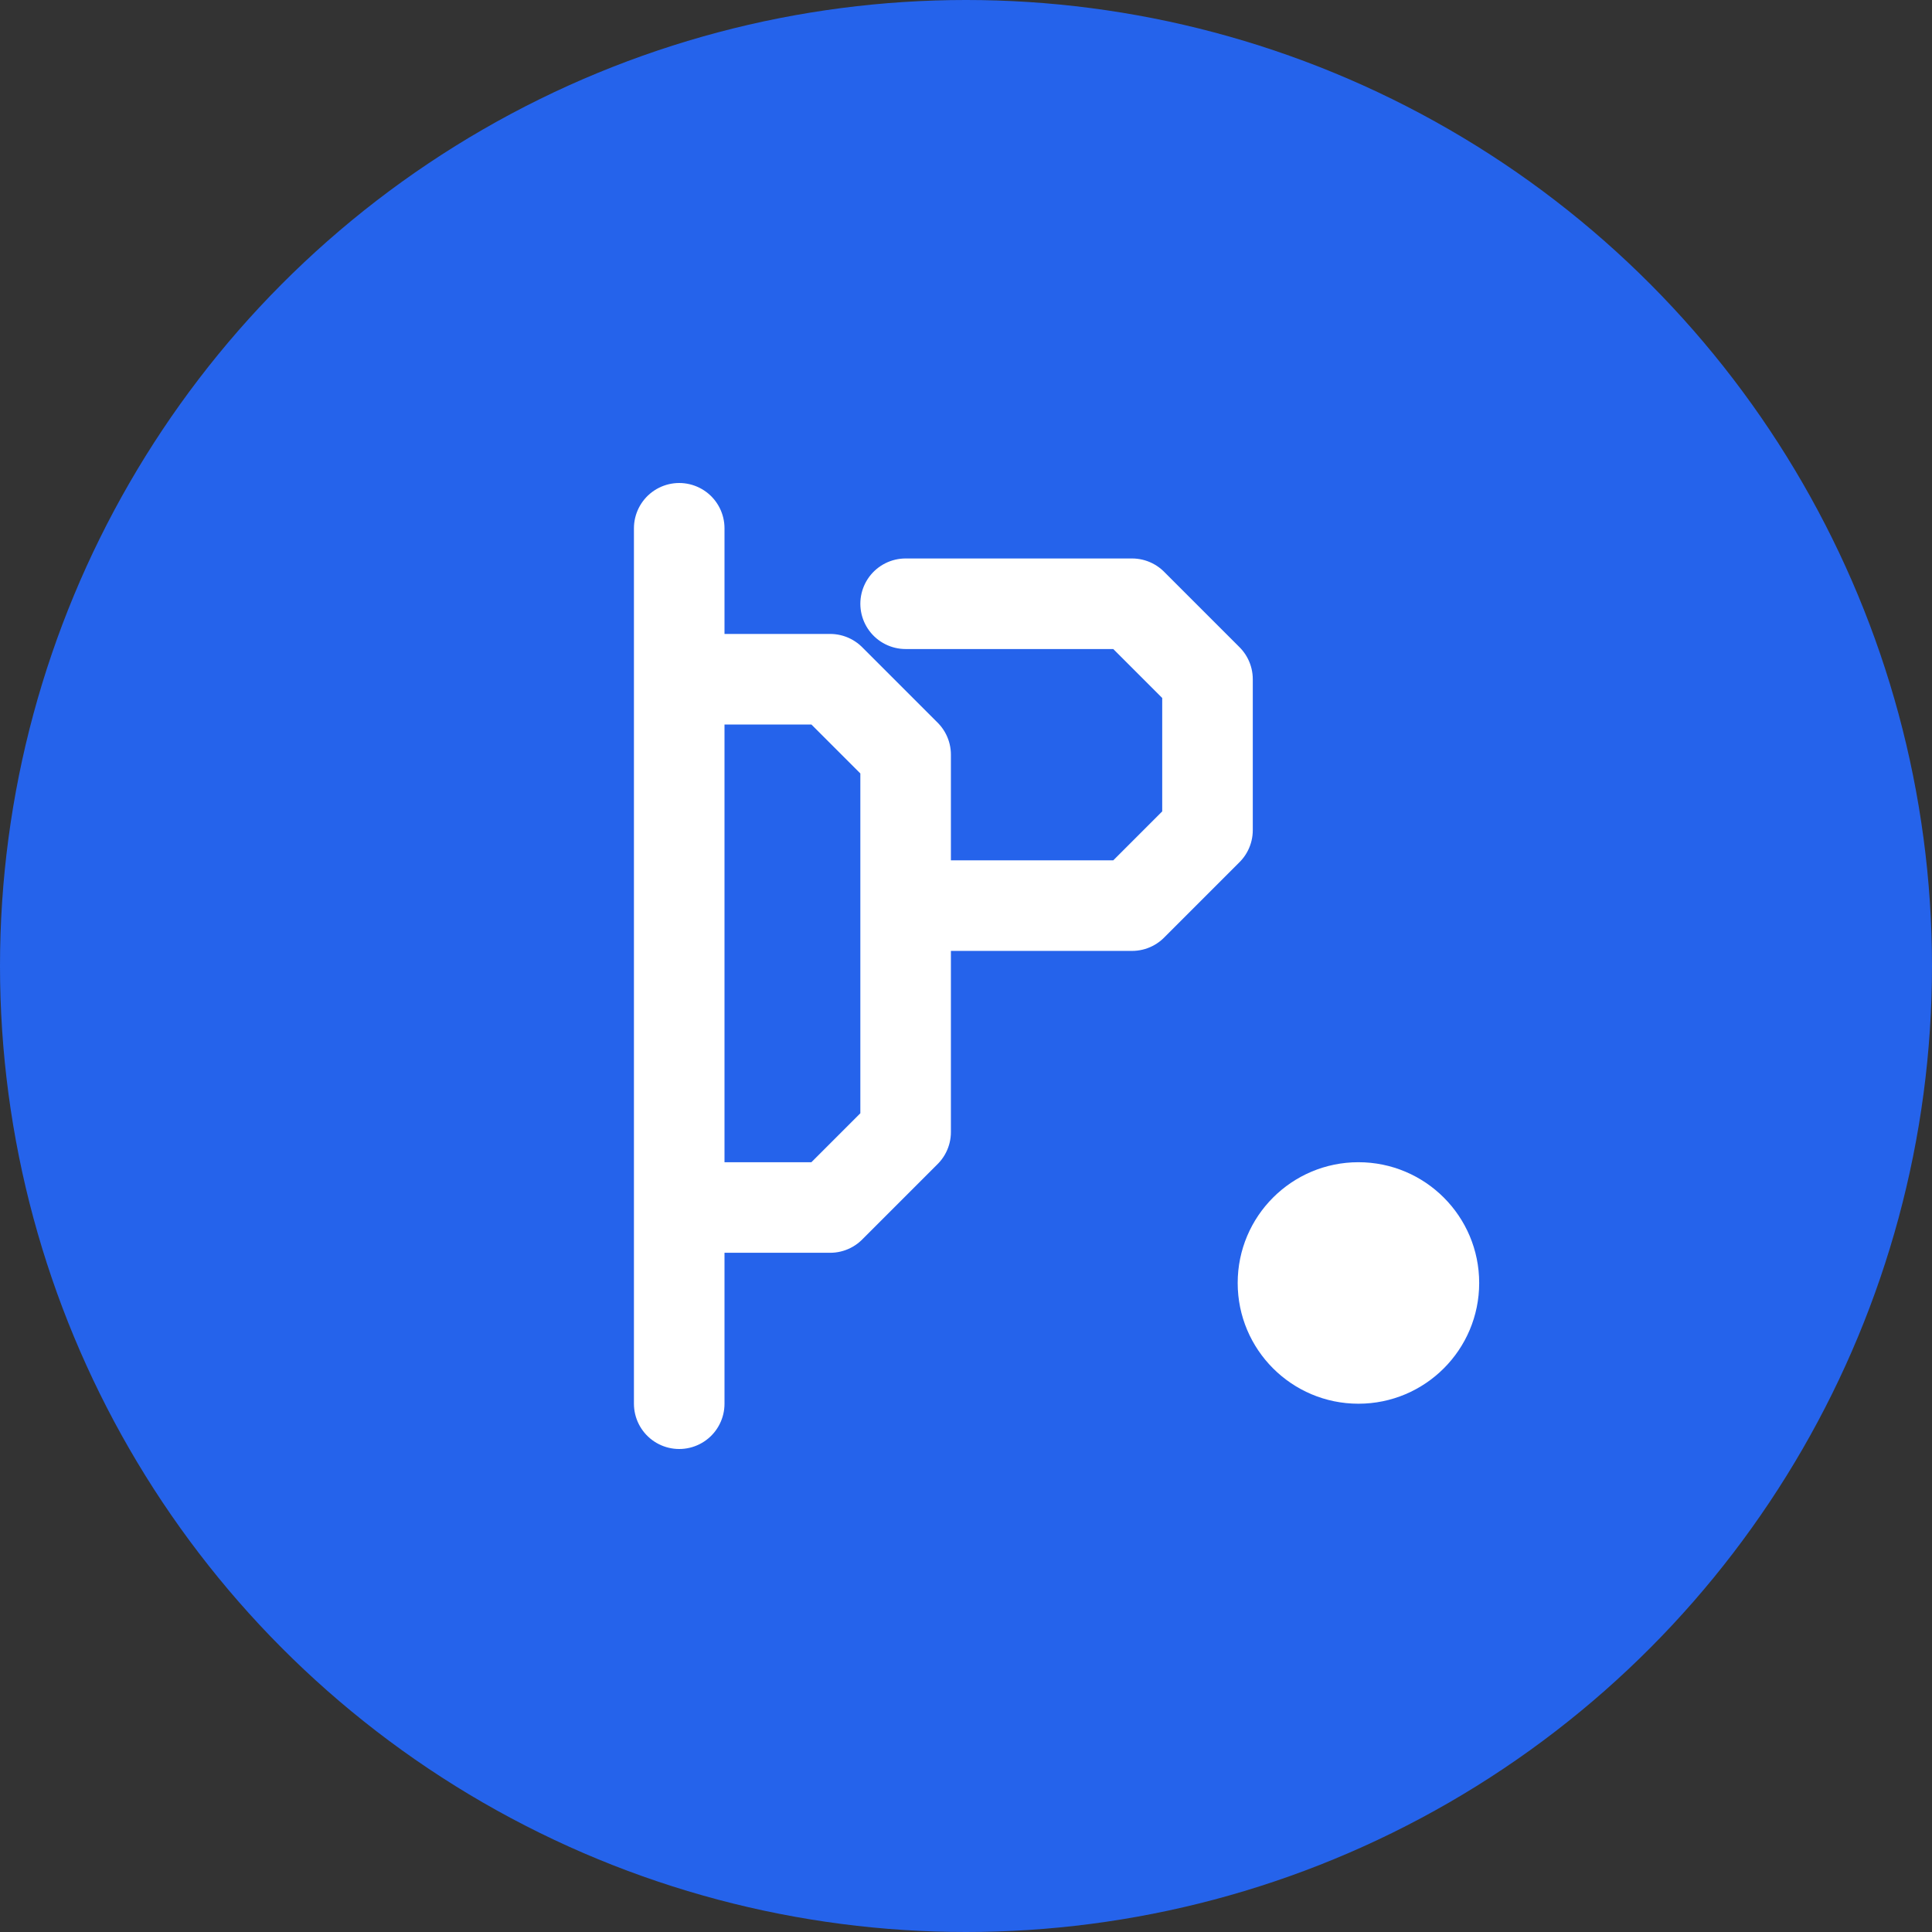
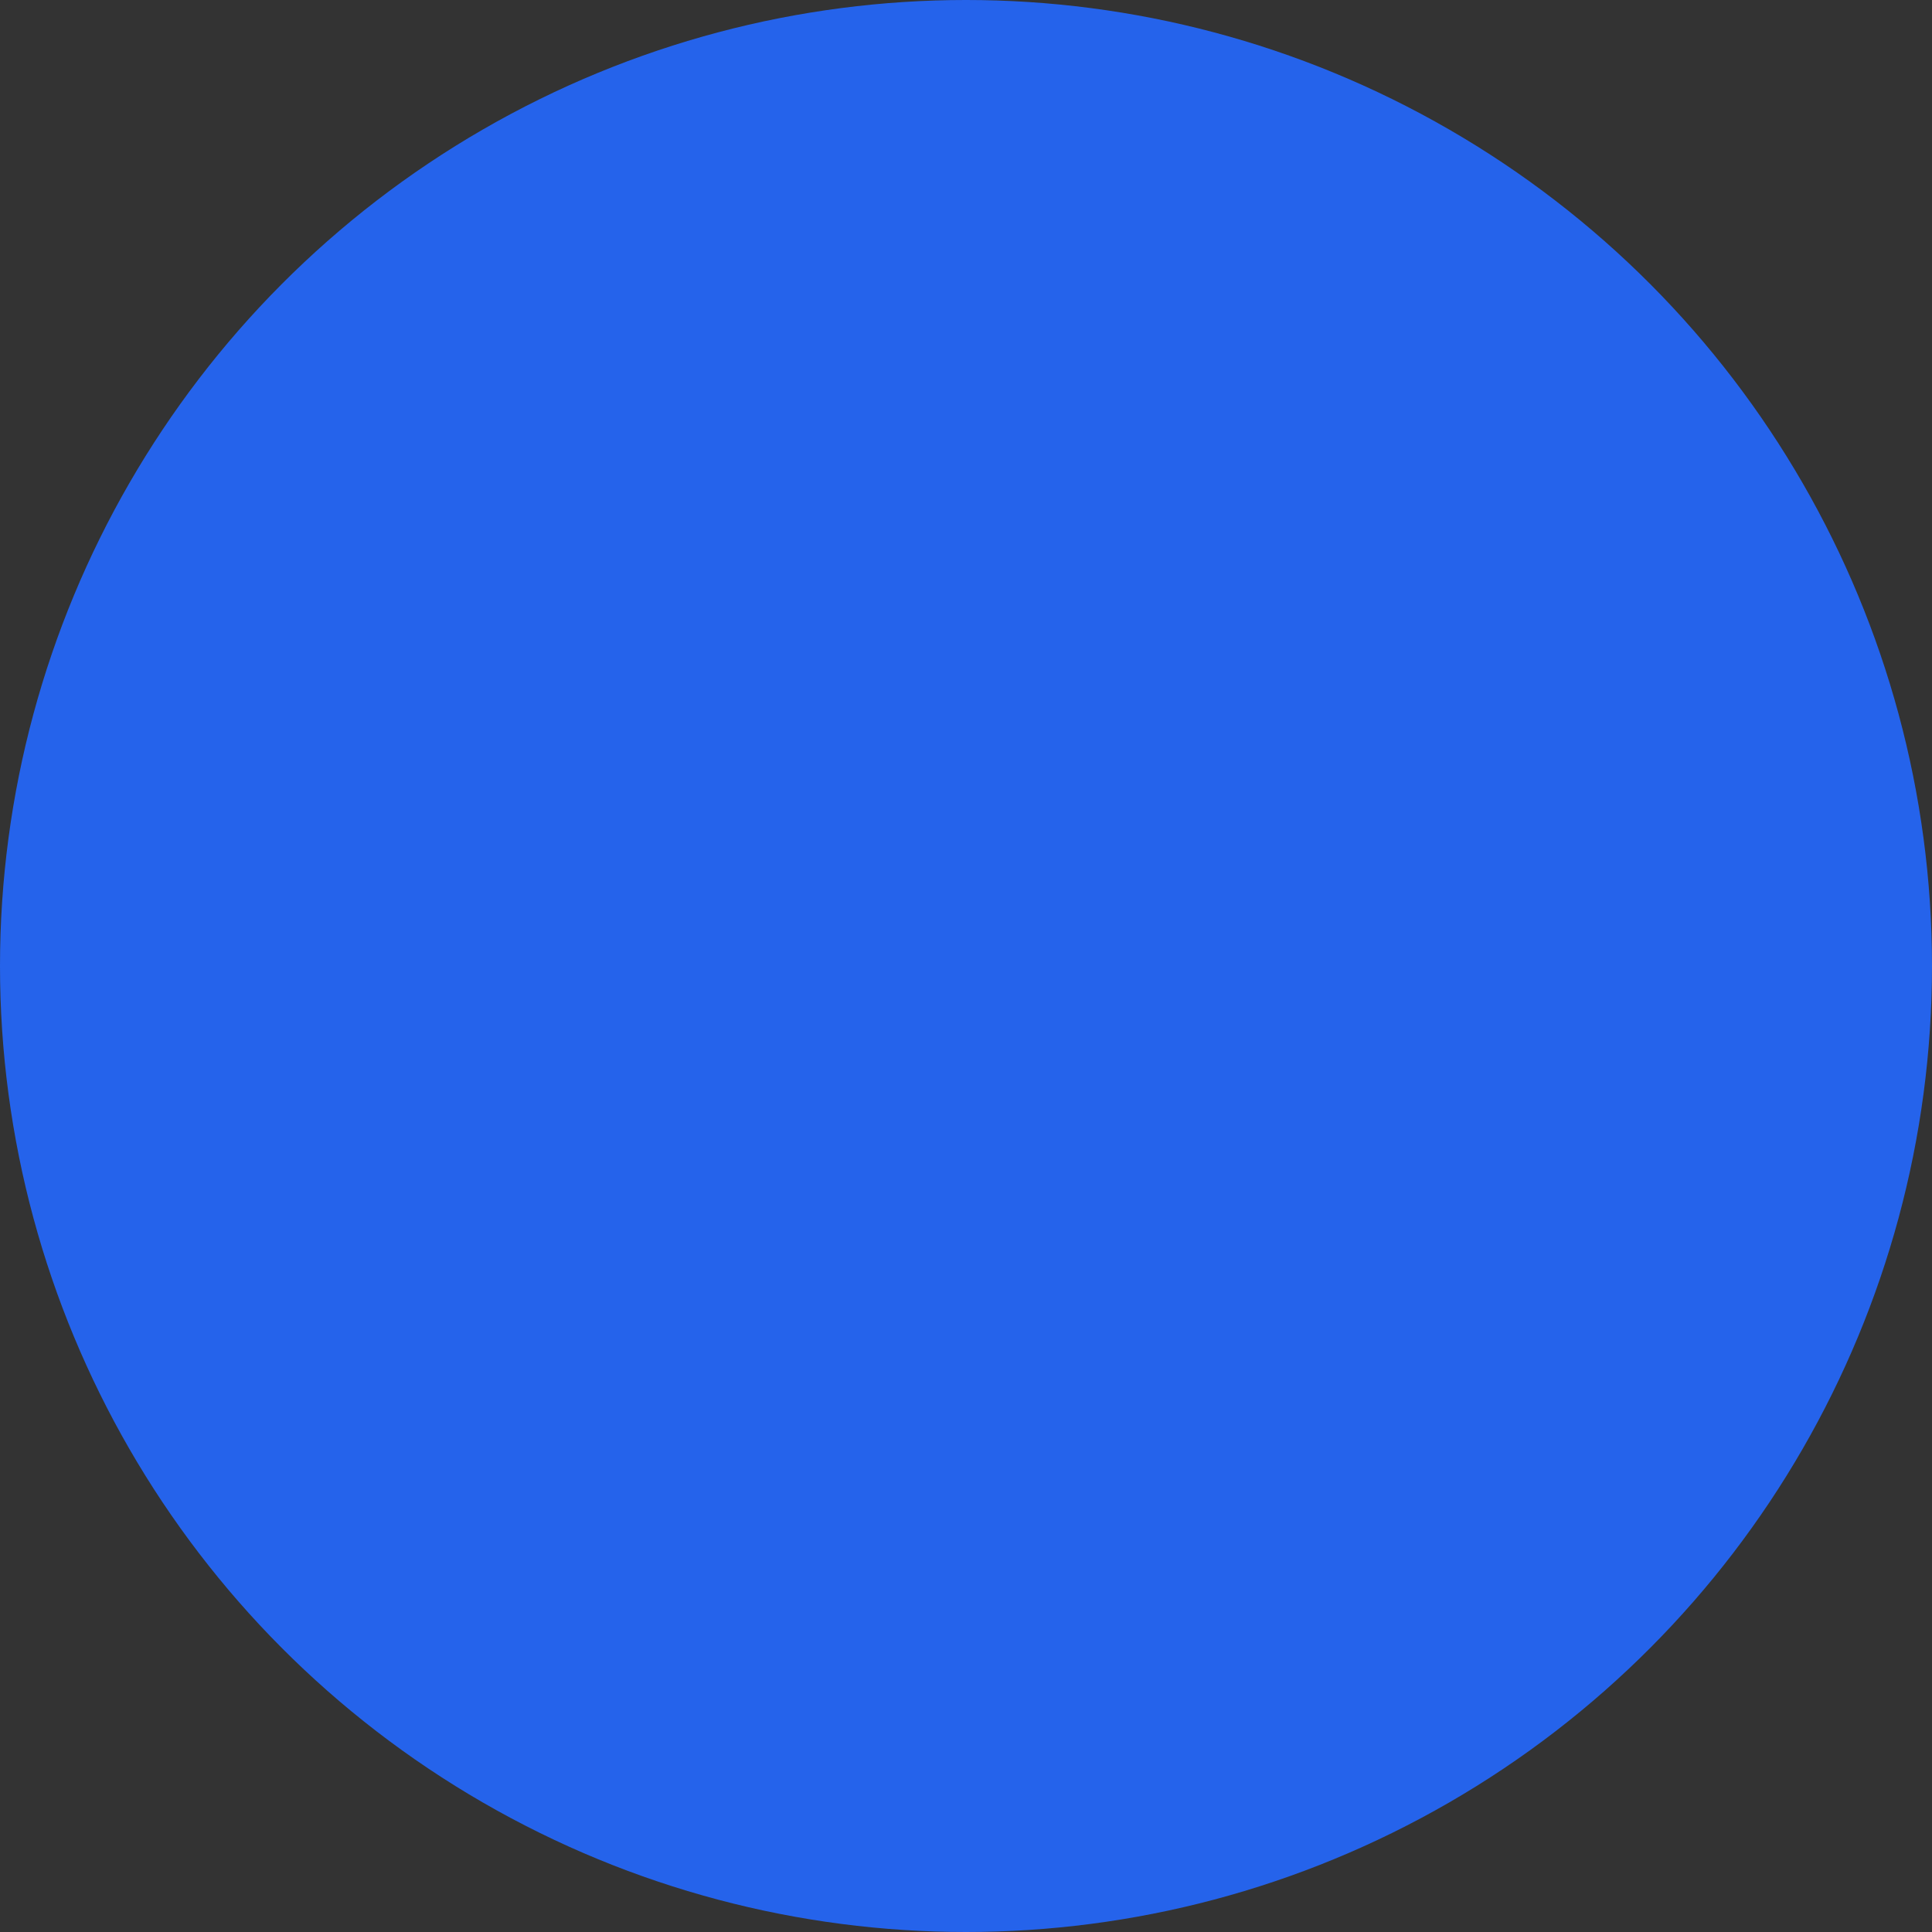
<svg xmlns="http://www.w3.org/2000/svg" viewBox="0 0 128 128">
  <rect x="0" y="0" width="128" height="128" fill="#333333" stroke="none" />
  <circle cx="64" cy="64" r="64" fill="#2563eb" />
-   <path d="M45 35 L45 93 M45 45 L55 45 L60 50 L60 75 L55 80 L45 80 M60 60 L75 60 L80 55 L80 45 L75 40 L60 40" stroke="white" stroke-width="6" fill="none" stroke-linecap="round" stroke-linejoin="round" />
-   <circle cx="90" cy="85" r="8" fill="white" />
</svg>